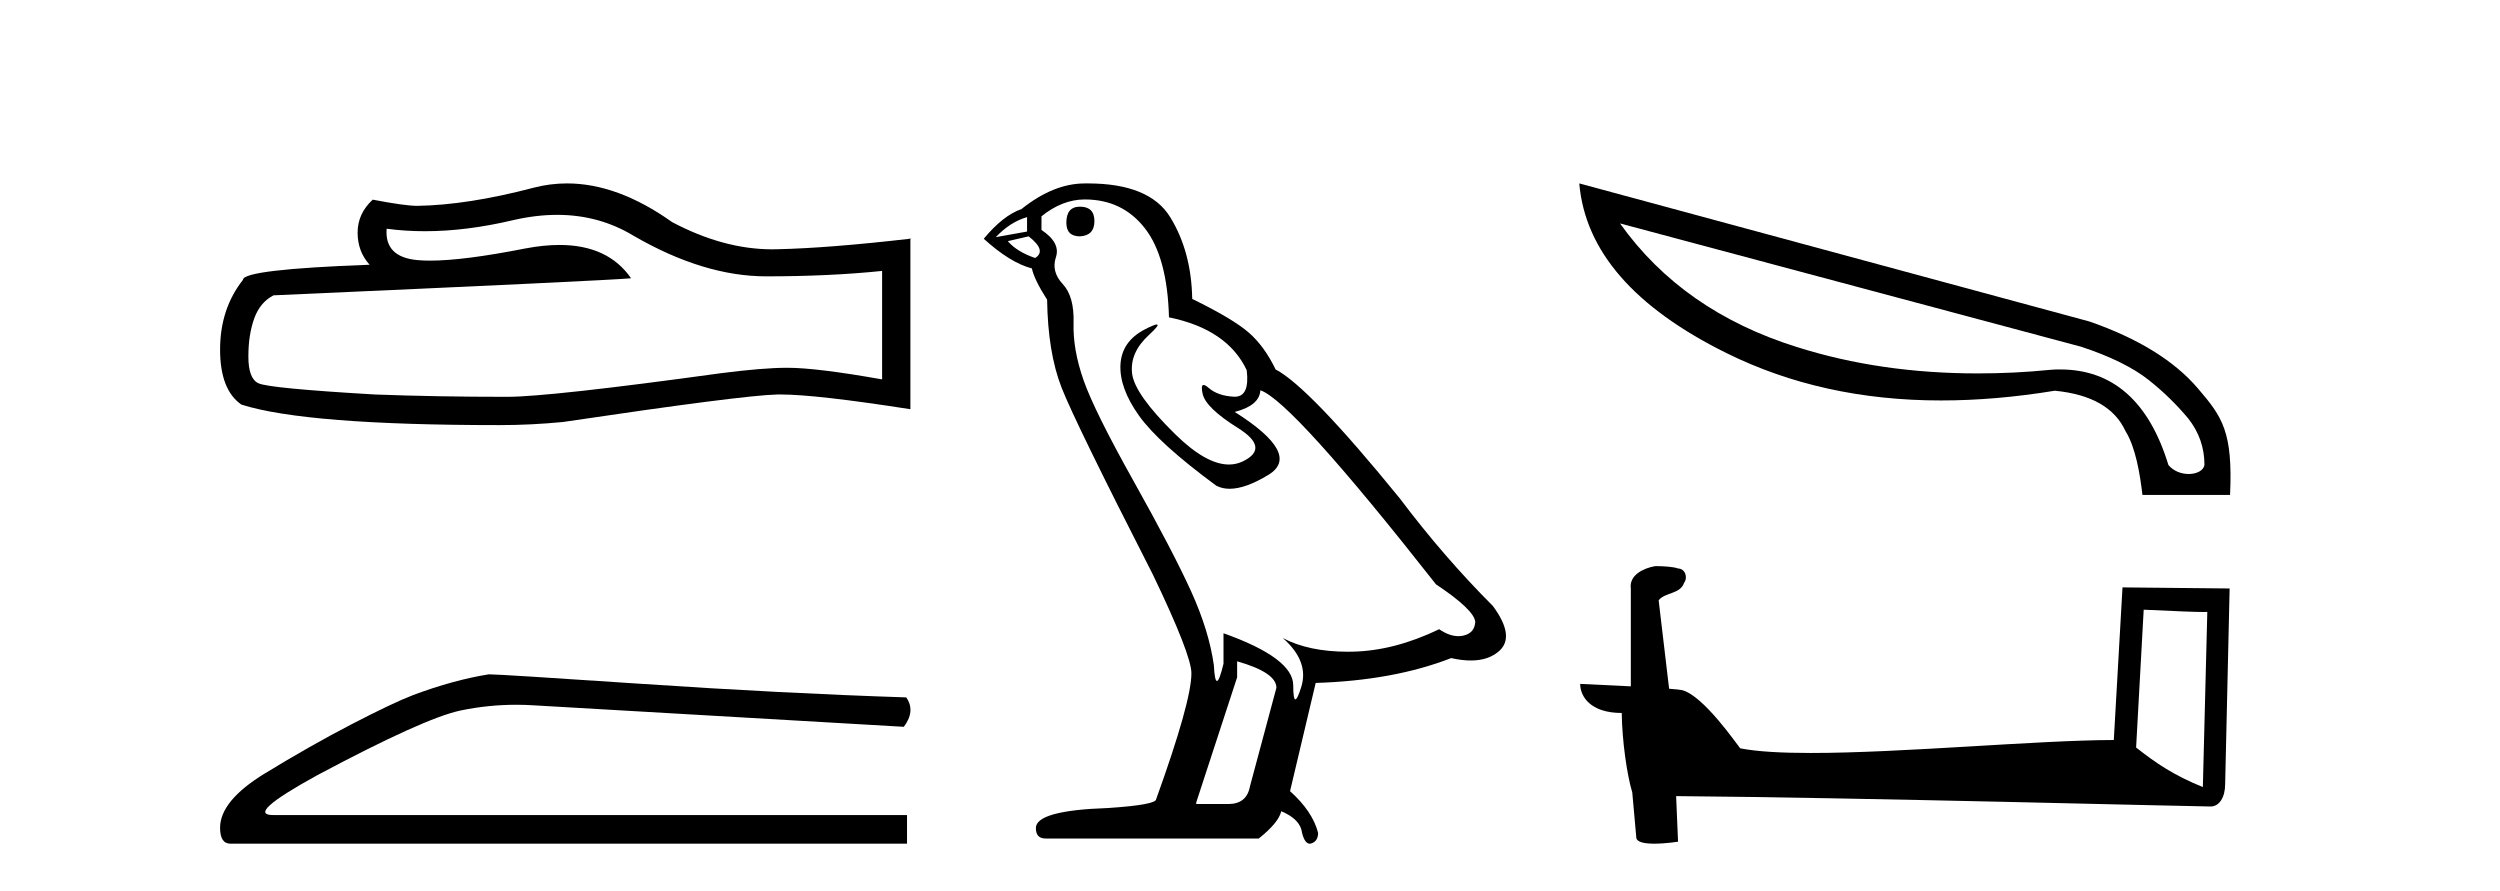
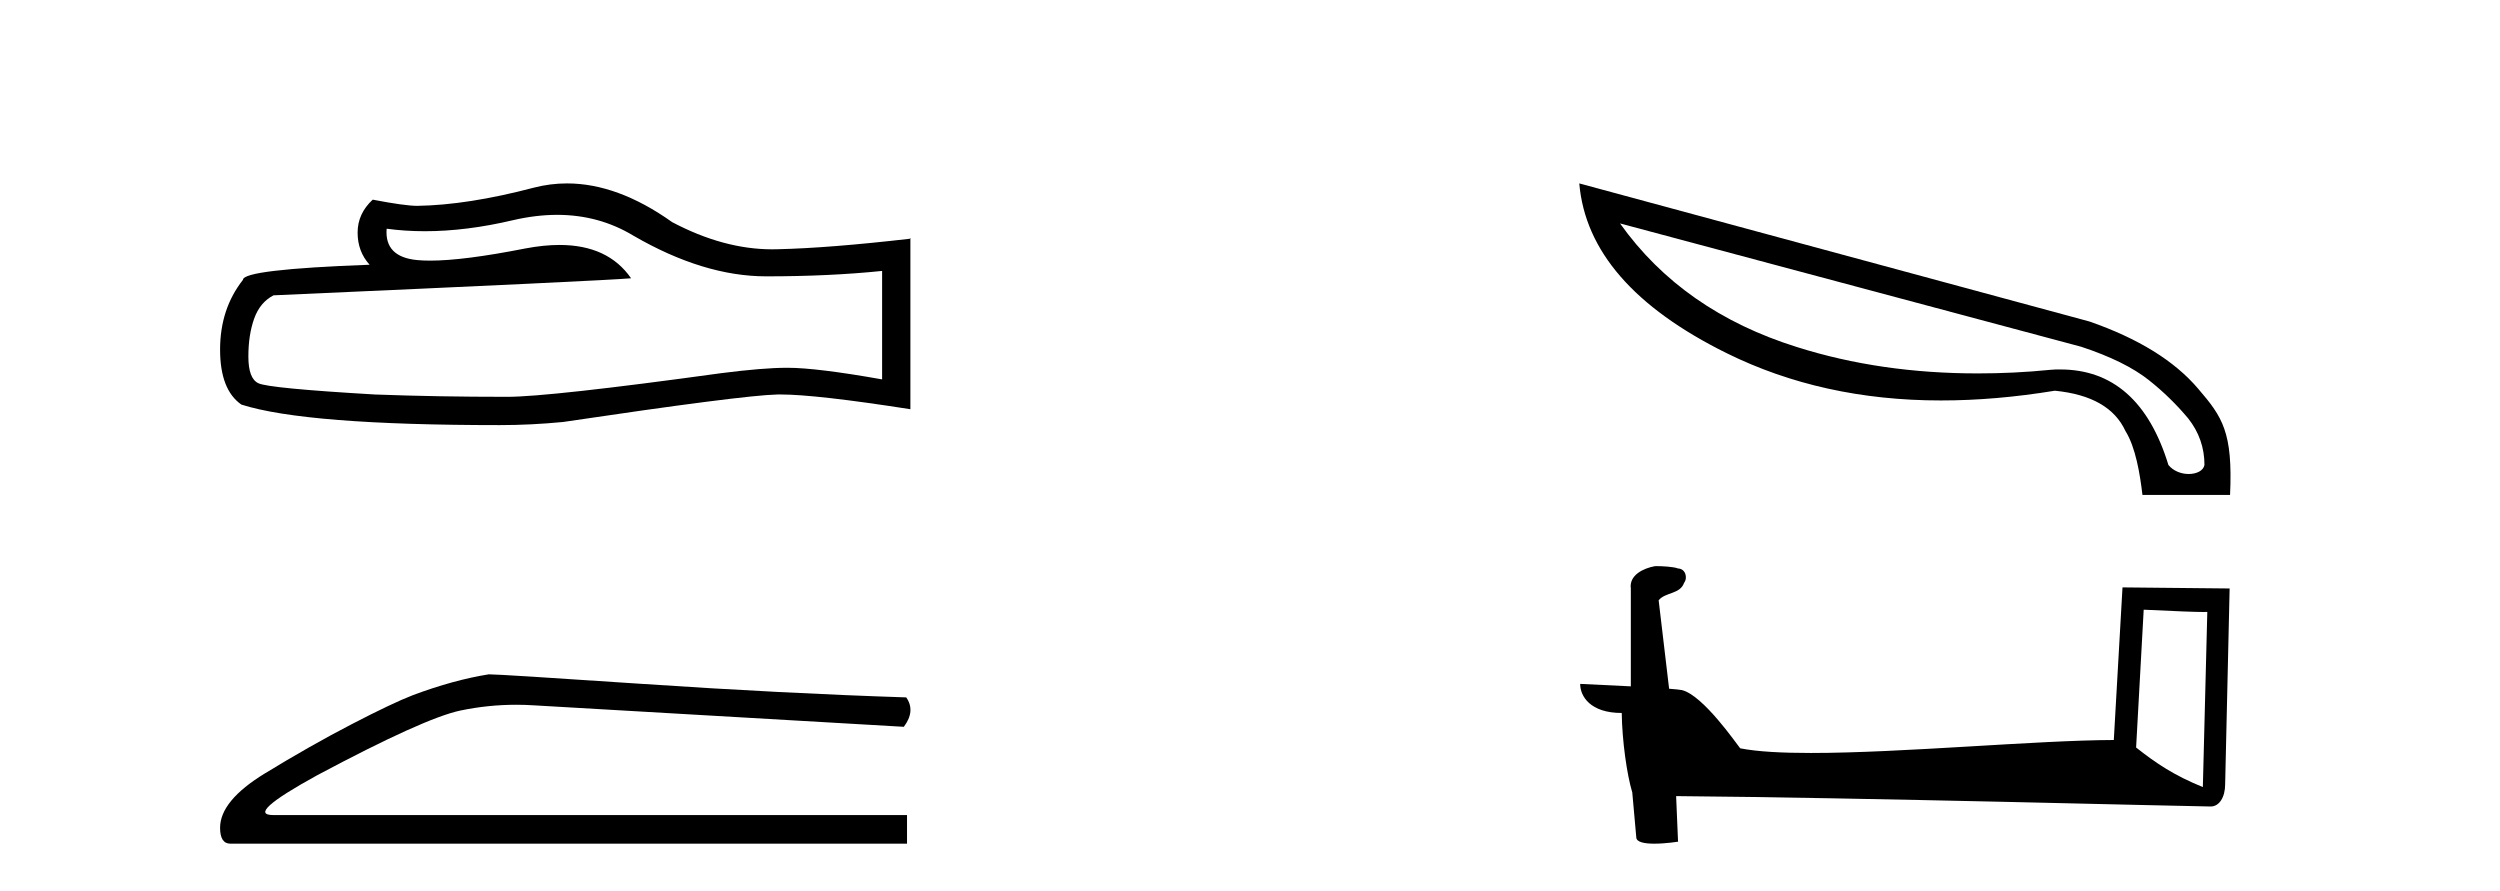
<svg xmlns="http://www.w3.org/2000/svg" width="115.0" height="41.0">
  <path d="M 25.629 9.883 Q 27.552 9.883 29.137 10.841 Q 32.363 12.712 35.249 12.712 Q 38.154 12.712 40.577 12.463 L 40.577 17.452 Q 37.566 16.918 36.229 16.918 L 36.194 16.918 Q 35.107 16.918 33.165 17.167 Q 25.271 18.254 23.328 18.254 Q 20.103 18.254 17.252 18.147 Q 12.369 17.862 11.888 17.63 Q 11.425 17.417 11.425 16.401 Q 11.425 15.403 11.692 14.655 Q 11.96 13.906 12.583 13.585 Q 27.837 12.908 29.03 12.801 Q 27.968 11.268 25.737 11.268 Q 25.013 11.268 24.166 11.429 Q 21.325 11.989 19.785 11.989 Q 19.461 11.989 19.194 11.964 Q 17.68 11.821 17.786 10.521 L 17.786 10.521 Q 18.637 10.636 19.544 10.636 Q 21.447 10.636 23.596 10.129 Q 24.656 9.883 25.629 9.883 ZM 26.083 8.437 Q 25.311 8.437 24.558 8.632 Q 21.511 9.434 19.194 9.469 Q 18.624 9.469 17.145 9.184 Q 16.45 9.826 16.45 10.699 Q 16.45 11.572 17.002 12.178 Q 11.176 12.392 11.176 12.873 Q 10.124 14.209 10.124 16.08 Q 10.124 17.933 11.104 18.611 Q 14.062 19.555 22.99 19.555 Q 24.415 19.555 25.894 19.412 Q 34.162 18.183 35.748 18.147 Q 35.823 18.146 35.904 18.146 Q 37.534 18.146 41.878 18.824 L 41.878 10.948 L 41.842 10.984 Q 38.118 11.412 35.766 11.465 Q 35.645 11.469 35.524 11.469 Q 33.286 11.469 30.919 10.218 Q 28.415 8.437 26.083 8.437 Z" style="fill:#000000;stroke:none" />
  <path d="M 22.486 31.019 Q 20.876 31.275 19.011 31.97 Q 18.06 32.336 16.159 33.323 Q 14.257 34.311 12.191 35.573 Q 10.124 36.834 10.124 38.078 Q 10.124 38.809 10.6 38.809 L 41.723 38.809 L 41.723 37.493 L 12.575 37.493 Q 11.258 37.493 14.586 35.664 Q 19.523 33.031 21.187 32.683 Q 22.452 32.419 23.748 32.419 Q 24.158 32.419 24.57 32.446 L 41.576 33.433 Q 42.125 32.702 41.686 32.08 Q 36.054 31.897 29.526 31.458 Q 22.998 31.019 22.486 31.019 Z" style="fill:#000000;stroke:none" />
-   <path d="M 49.679 9.507 Q 49.052 9.507 49.052 10.245 Q 49.052 10.872 49.679 10.872 Q 50.343 10.835 50.343 10.171 Q 50.343 9.507 49.679 9.507 ZM 47.245 9.987 L 47.245 10.651 L 45.806 10.909 Q 46.47 10.208 47.245 9.987 ZM 47.318 10.872 Q 48.167 11.536 47.613 11.868 Q 46.765 11.573 46.359 11.093 L 47.318 10.872 ZM 49.9 9.175 Q 51.634 9.175 52.666 10.503 Q 53.699 11.831 53.773 14.597 Q 56.465 15.15 57.35 17.031 Q 57.494 18.249 56.802 18.249 Q 56.781 18.249 56.76 18.248 Q 56.023 18.211 55.598 17.843 Q 55.444 17.709 55.365 17.709 Q 55.228 17.709 55.322 18.119 Q 55.469 18.765 56.945 19.687 Q 58.42 20.609 57.184 21.217 Q 56.878 21.368 56.531 21.368 Q 55.482 21.368 54.068 19.982 Q 52.187 18.138 52.076 17.179 Q 51.965 16.22 52.851 15.408 Q 53.377 14.926 53.212 14.926 Q 53.1 14.926 52.666 15.15 Q 51.597 15.703 51.541 16.773 Q 51.486 17.843 52.39 19.115 Q 53.293 20.388 55.949 22.342 Q 56.22 22.484 56.563 22.484 Q 57.293 22.484 58.346 21.844 Q 59.895 20.904 56.797 18.949 Q 57.94 18.654 57.977 17.953 Q 59.416 18.433 66.055 26.879 Q 67.825 28.059 67.862 28.612 Q 67.825 29.129 67.309 29.239 Q 67.198 29.263 67.084 29.263 Q 66.666 29.263 66.202 28.944 Q 64.137 29.94 62.2 29.977 Q 62.098 29.979 61.998 29.979 Q 60.198 29.979 59.01 29.35 L 59.01 29.35 Q 60.227 30.42 59.858 31.6 Q 59.679 32.172 59.587 32.172 Q 59.489 32.172 59.489 31.526 Q 59.489 30.272 56.281 29.129 L 56.281 30.53 Q 56.092 31.324 55.98 31.324 Q 55.874 31.324 55.838 30.604 Q 55.617 29.018 54.787 27.192 Q 53.957 25.367 52.15 22.139 Q 50.343 18.912 49.845 17.492 Q 49.347 16.072 49.384 14.855 Q 49.421 13.638 48.886 13.066 Q 48.351 12.495 48.572 11.831 Q 48.794 11.167 47.908 10.577 L 47.908 9.95 Q 48.867 9.175 49.9 9.175 ZM 56.908 30.42 Q 58.715 30.936 58.715 31.637 L 57.498 36.173 Q 57.35 36.985 56.502 36.985 L 55.027 36.985 L 55.027 36.911 L 56.908 31.157 L 56.908 30.42 ZM 50.033 8.437 Q 49.967 8.437 49.9 8.438 Q 48.462 8.438 46.986 9.618 Q 46.138 9.913 45.253 10.983 Q 46.47 12.089 47.466 12.347 Q 47.576 12.864 48.167 13.786 Q 48.203 16.22 48.83 17.824 Q 49.457 19.429 53.035 26.436 Q 54.805 30.124 54.805 30.973 Q 54.805 32.264 53.183 36.763 Q 53.183 37.022 50.97 37.169 Q 47.65 37.28 47.65 38.091 Q 47.65 38.571 48.093 38.571 L 57.904 38.571 Q 58.826 37.833 58.936 37.317 Q 59.821 37.685 59.895 38.312 Q 60.019 38.809 60.248 38.809 Q 60.291 38.809 60.338 38.792 Q 60.633 38.681 60.633 38.312 Q 60.375 37.317 59.342 36.394 L 60.522 31.415 Q 64.1 31.305 66.755 30.272 Q 67.247 30.383 67.657 30.383 Q 68.476 30.383 68.968 29.94 Q 69.706 29.276 68.673 27.875 Q 66.423 25.625 64.395 22.932 Q 60.227 17.806 58.678 16.994 Q 58.162 15.925 57.442 15.298 Q 56.723 14.671 54.842 13.749 Q 54.805 11.573 53.828 9.987 Q 52.873 8.437 50.033 8.437 Z" style="fill:#000000;stroke:none" />
  <path d="M 74.521 10.278 L 95.733 15.95 C 97.093 16.398 98.121 16.912 98.835 17.476 C 99.548 18.039 100.145 18.636 100.659 19.25 C 101.156 19.88 101.405 20.593 101.405 21.39 C 101.355 21.655 101.04 21.804 100.676 21.804 C 100.344 21.804 99.979 21.671 99.747 21.39 C 98.851 18.454 97.176 16.995 94.771 16.995 C 94.622 16.995 94.473 16.995 94.324 17.011 C 93.179 17.127 92.068 17.177 90.973 17.177 C 88.005 17.177 85.235 16.779 82.664 15.966 C 79.165 14.872 76.445 12.981 74.521 10.278 ZM 72.647 8.437 C 72.913 11.538 75.168 14.142 79.43 16.248 C 82.349 17.691 85.633 18.421 89.282 18.421 C 90.957 18.421 92.698 18.272 94.523 17.973 C 96.198 18.139 97.276 18.753 97.773 19.831 C 98.238 20.577 98.437 21.788 98.553 22.766 L 102.583 22.766 C 102.715 19.88 102.234 19.184 101.123 17.89 C 100.029 16.597 98.354 15.568 96.115 14.789 L 72.647 8.437 Z" style="fill:#000000;stroke:none" />
-   <path d="M 98.61 28.046 C 100.153 28.121 101.005 28.152 101.371 28.152 C 101.446 28.152 101.5 28.151 101.536 28.148 L 101.536 28.148 L 101.331 36.206 C 100.006 35.666 99.19 35.119 98.261 34.386 L 98.61 28.046 ZM 76.209 26.042 C 76.165 26.042 76.133 26.043 76.118 26.045 C 75.608 26.139 74.93 26.449 75.018 27.075 C 75.018 28.574 75.018 30.074 75.018 31.572 C 74.02 31.52 72.993 31.474 72.688 31.459 L 72.688 31.459 C 72.688 32.024 73.145 32.797 74.6 32.797 C 74.616 34.072 74.839 35.633 75.078 36.429 C 75.079 36.428 75.081 36.427 75.082 36.426 L 75.269 38.515 C 75.269 38.746 75.665 38.809 76.098 38.809 C 76.617 38.809 77.19 38.718 77.19 38.718 L 77.102 36.621 L 77.102 36.621 C 85.29 36.685 100.914 37.099 101.689 37.099 C 102.09 37.099 102.357 36.669 102.357 36.072 L 102.563 27.07 L 97.635 27.02 L 97.235 34.04 C 93.664 34.051 87.495 34.637 83.302 34.637 C 81.969 34.637 80.836 34.578 80.049 34.422 C 79.89 34.231 78.351 31.988 77.372 31.745 C 77.296 31.726 77.066 31.705 76.779 31.682 C 76.619 30.325 76.458 28.969 76.298 27.612 C 76.605 27.235 77.285 27.338 77.466 26.814 C 77.651 26.569 77.525 26.159 77.19 26.15 C 76.978 26.065 76.434 26.042 76.209 26.042 Z" style="fill:#000000;stroke:none" />
+   <path d="M 98.61 28.046 C 100.153 28.121 101.005 28.152 101.371 28.152 C 101.446 28.152 101.5 28.151 101.536 28.148 L 101.536 28.148 L 101.331 36.206 C 100.006 35.666 99.19 35.119 98.261 34.386 ZM 76.209 26.042 C 76.165 26.042 76.133 26.043 76.118 26.045 C 75.608 26.139 74.93 26.449 75.018 27.075 C 75.018 28.574 75.018 30.074 75.018 31.572 C 74.02 31.52 72.993 31.474 72.688 31.459 L 72.688 31.459 C 72.688 32.024 73.145 32.797 74.6 32.797 C 74.616 34.072 74.839 35.633 75.078 36.429 C 75.079 36.428 75.081 36.427 75.082 36.426 L 75.269 38.515 C 75.269 38.746 75.665 38.809 76.098 38.809 C 76.617 38.809 77.19 38.718 77.19 38.718 L 77.102 36.621 L 77.102 36.621 C 85.29 36.685 100.914 37.099 101.689 37.099 C 102.09 37.099 102.357 36.669 102.357 36.072 L 102.563 27.07 L 97.635 27.02 L 97.235 34.04 C 93.664 34.051 87.495 34.637 83.302 34.637 C 81.969 34.637 80.836 34.578 80.049 34.422 C 79.89 34.231 78.351 31.988 77.372 31.745 C 77.296 31.726 77.066 31.705 76.779 31.682 C 76.619 30.325 76.458 28.969 76.298 27.612 C 76.605 27.235 77.285 27.338 77.466 26.814 C 77.651 26.569 77.525 26.159 77.19 26.15 C 76.978 26.065 76.434 26.042 76.209 26.042 Z" style="fill:#000000;stroke:none" />
</svg>